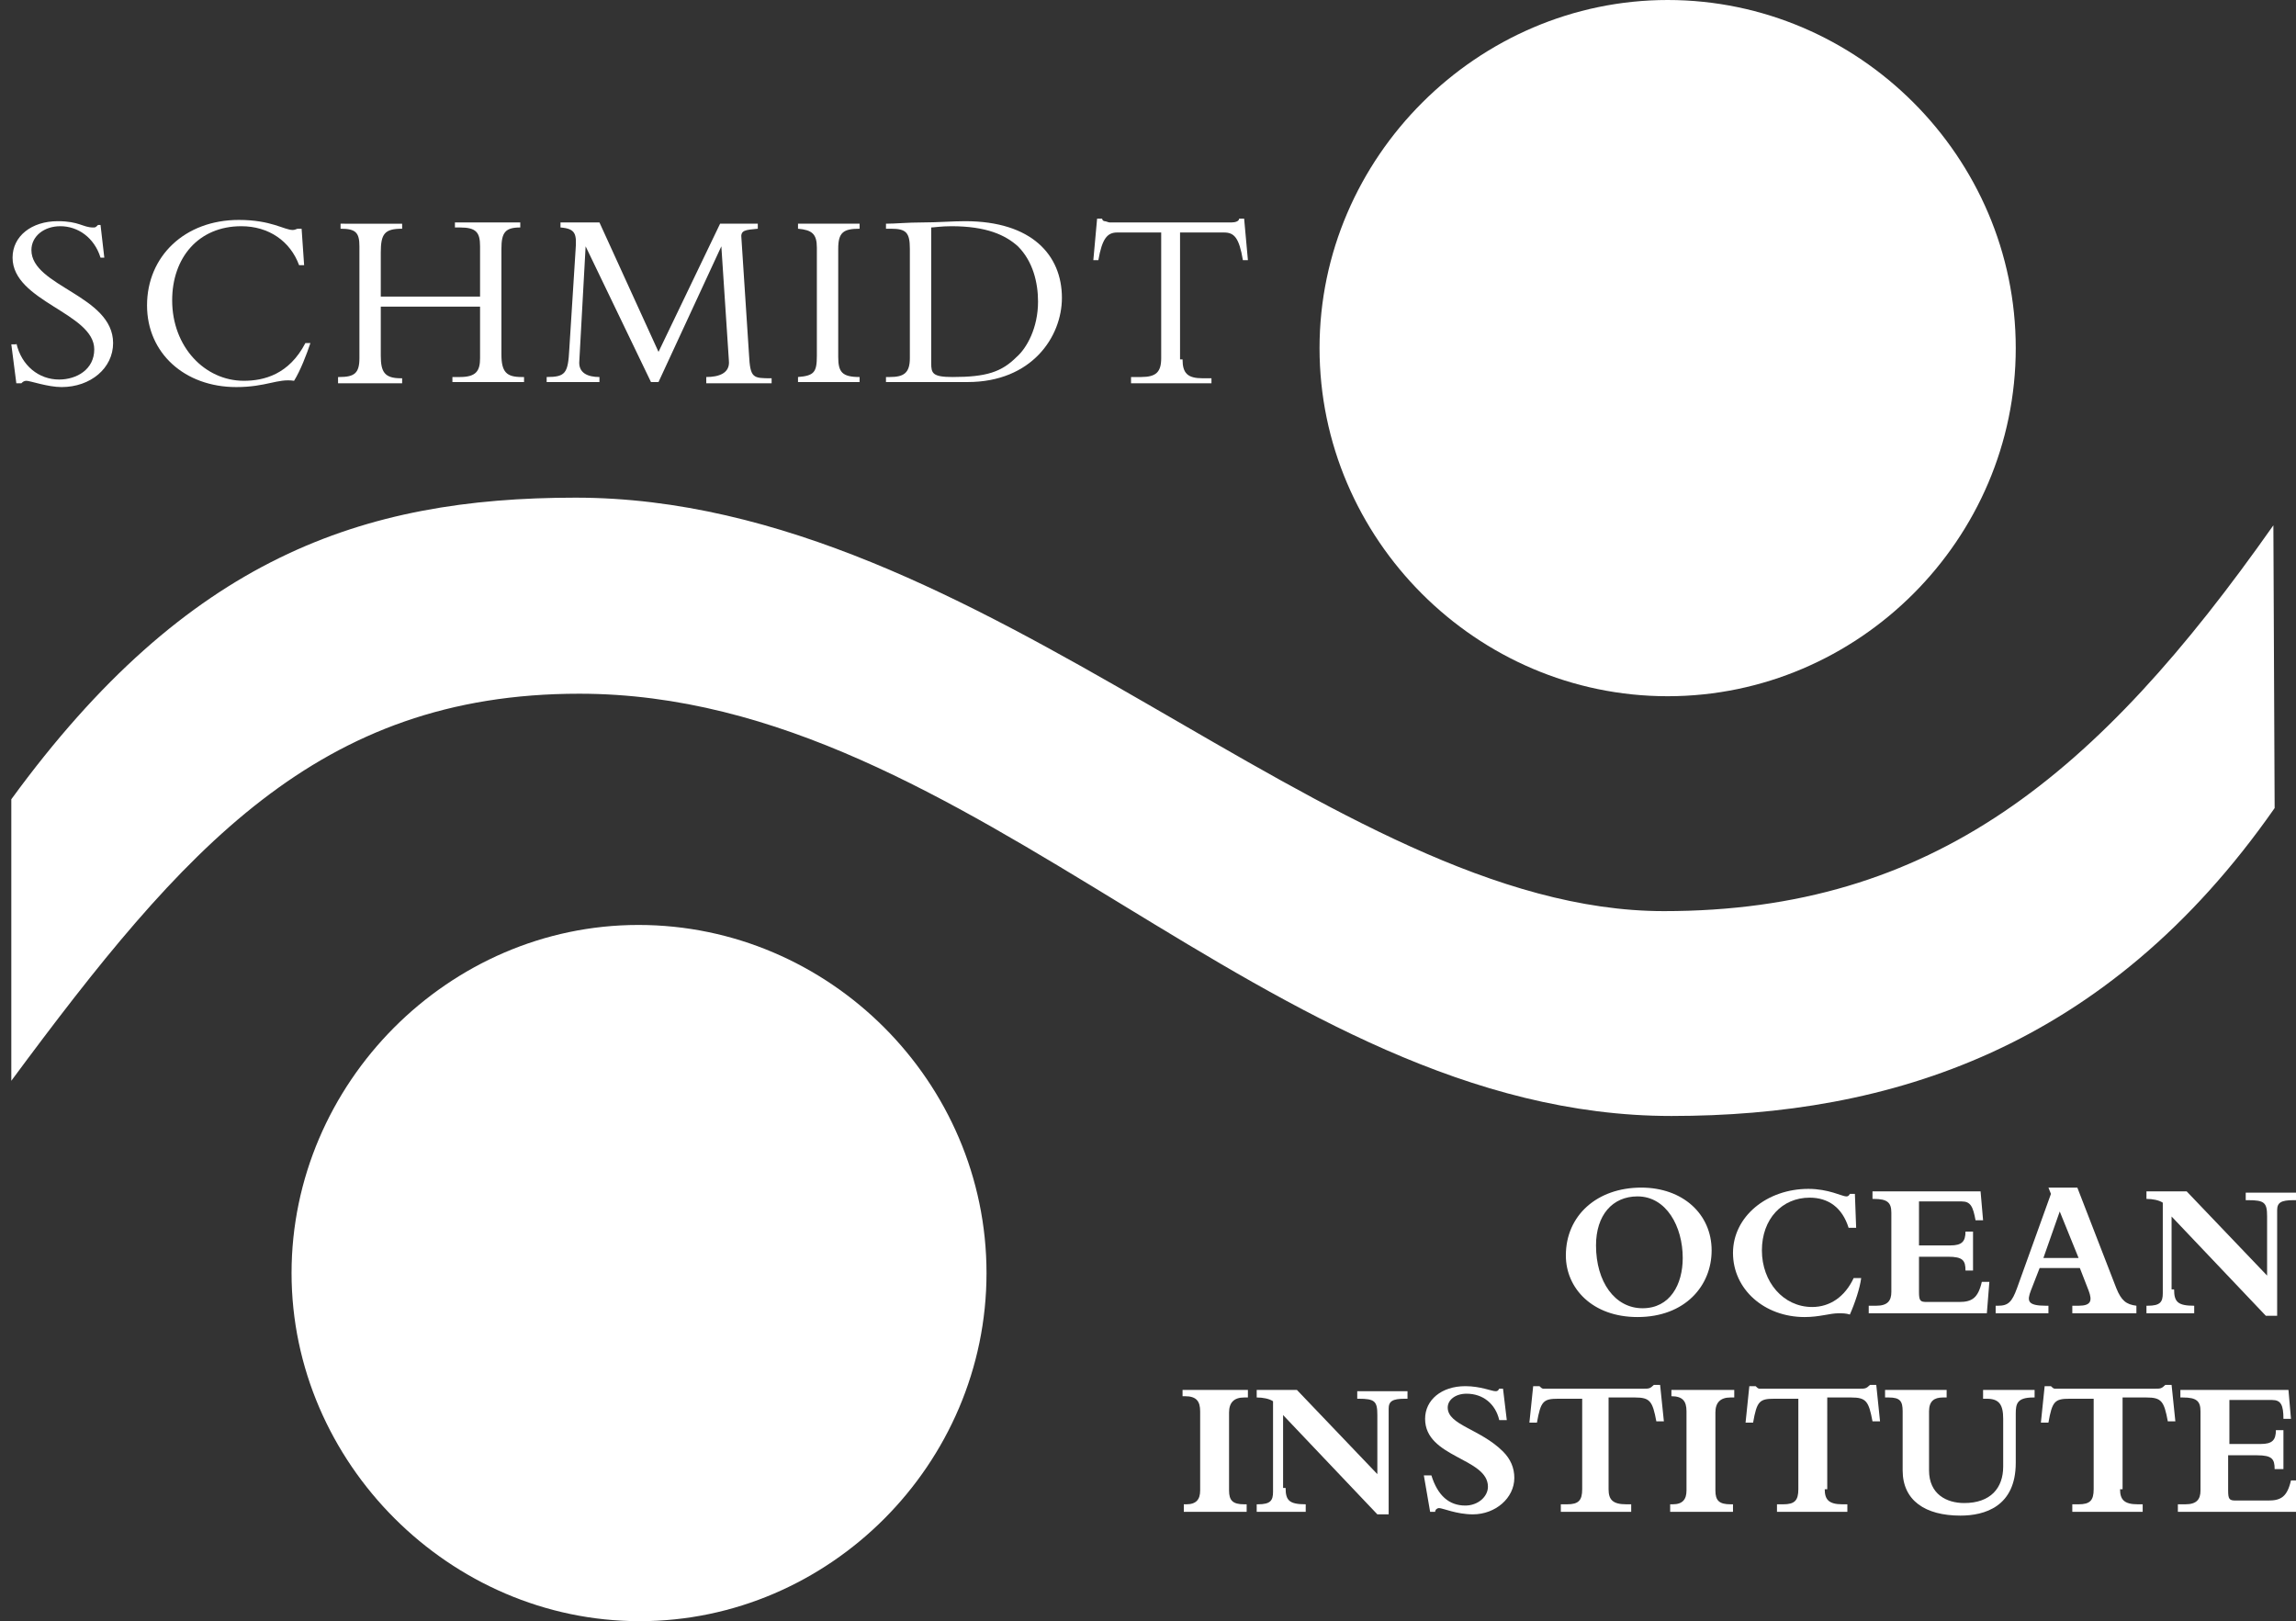
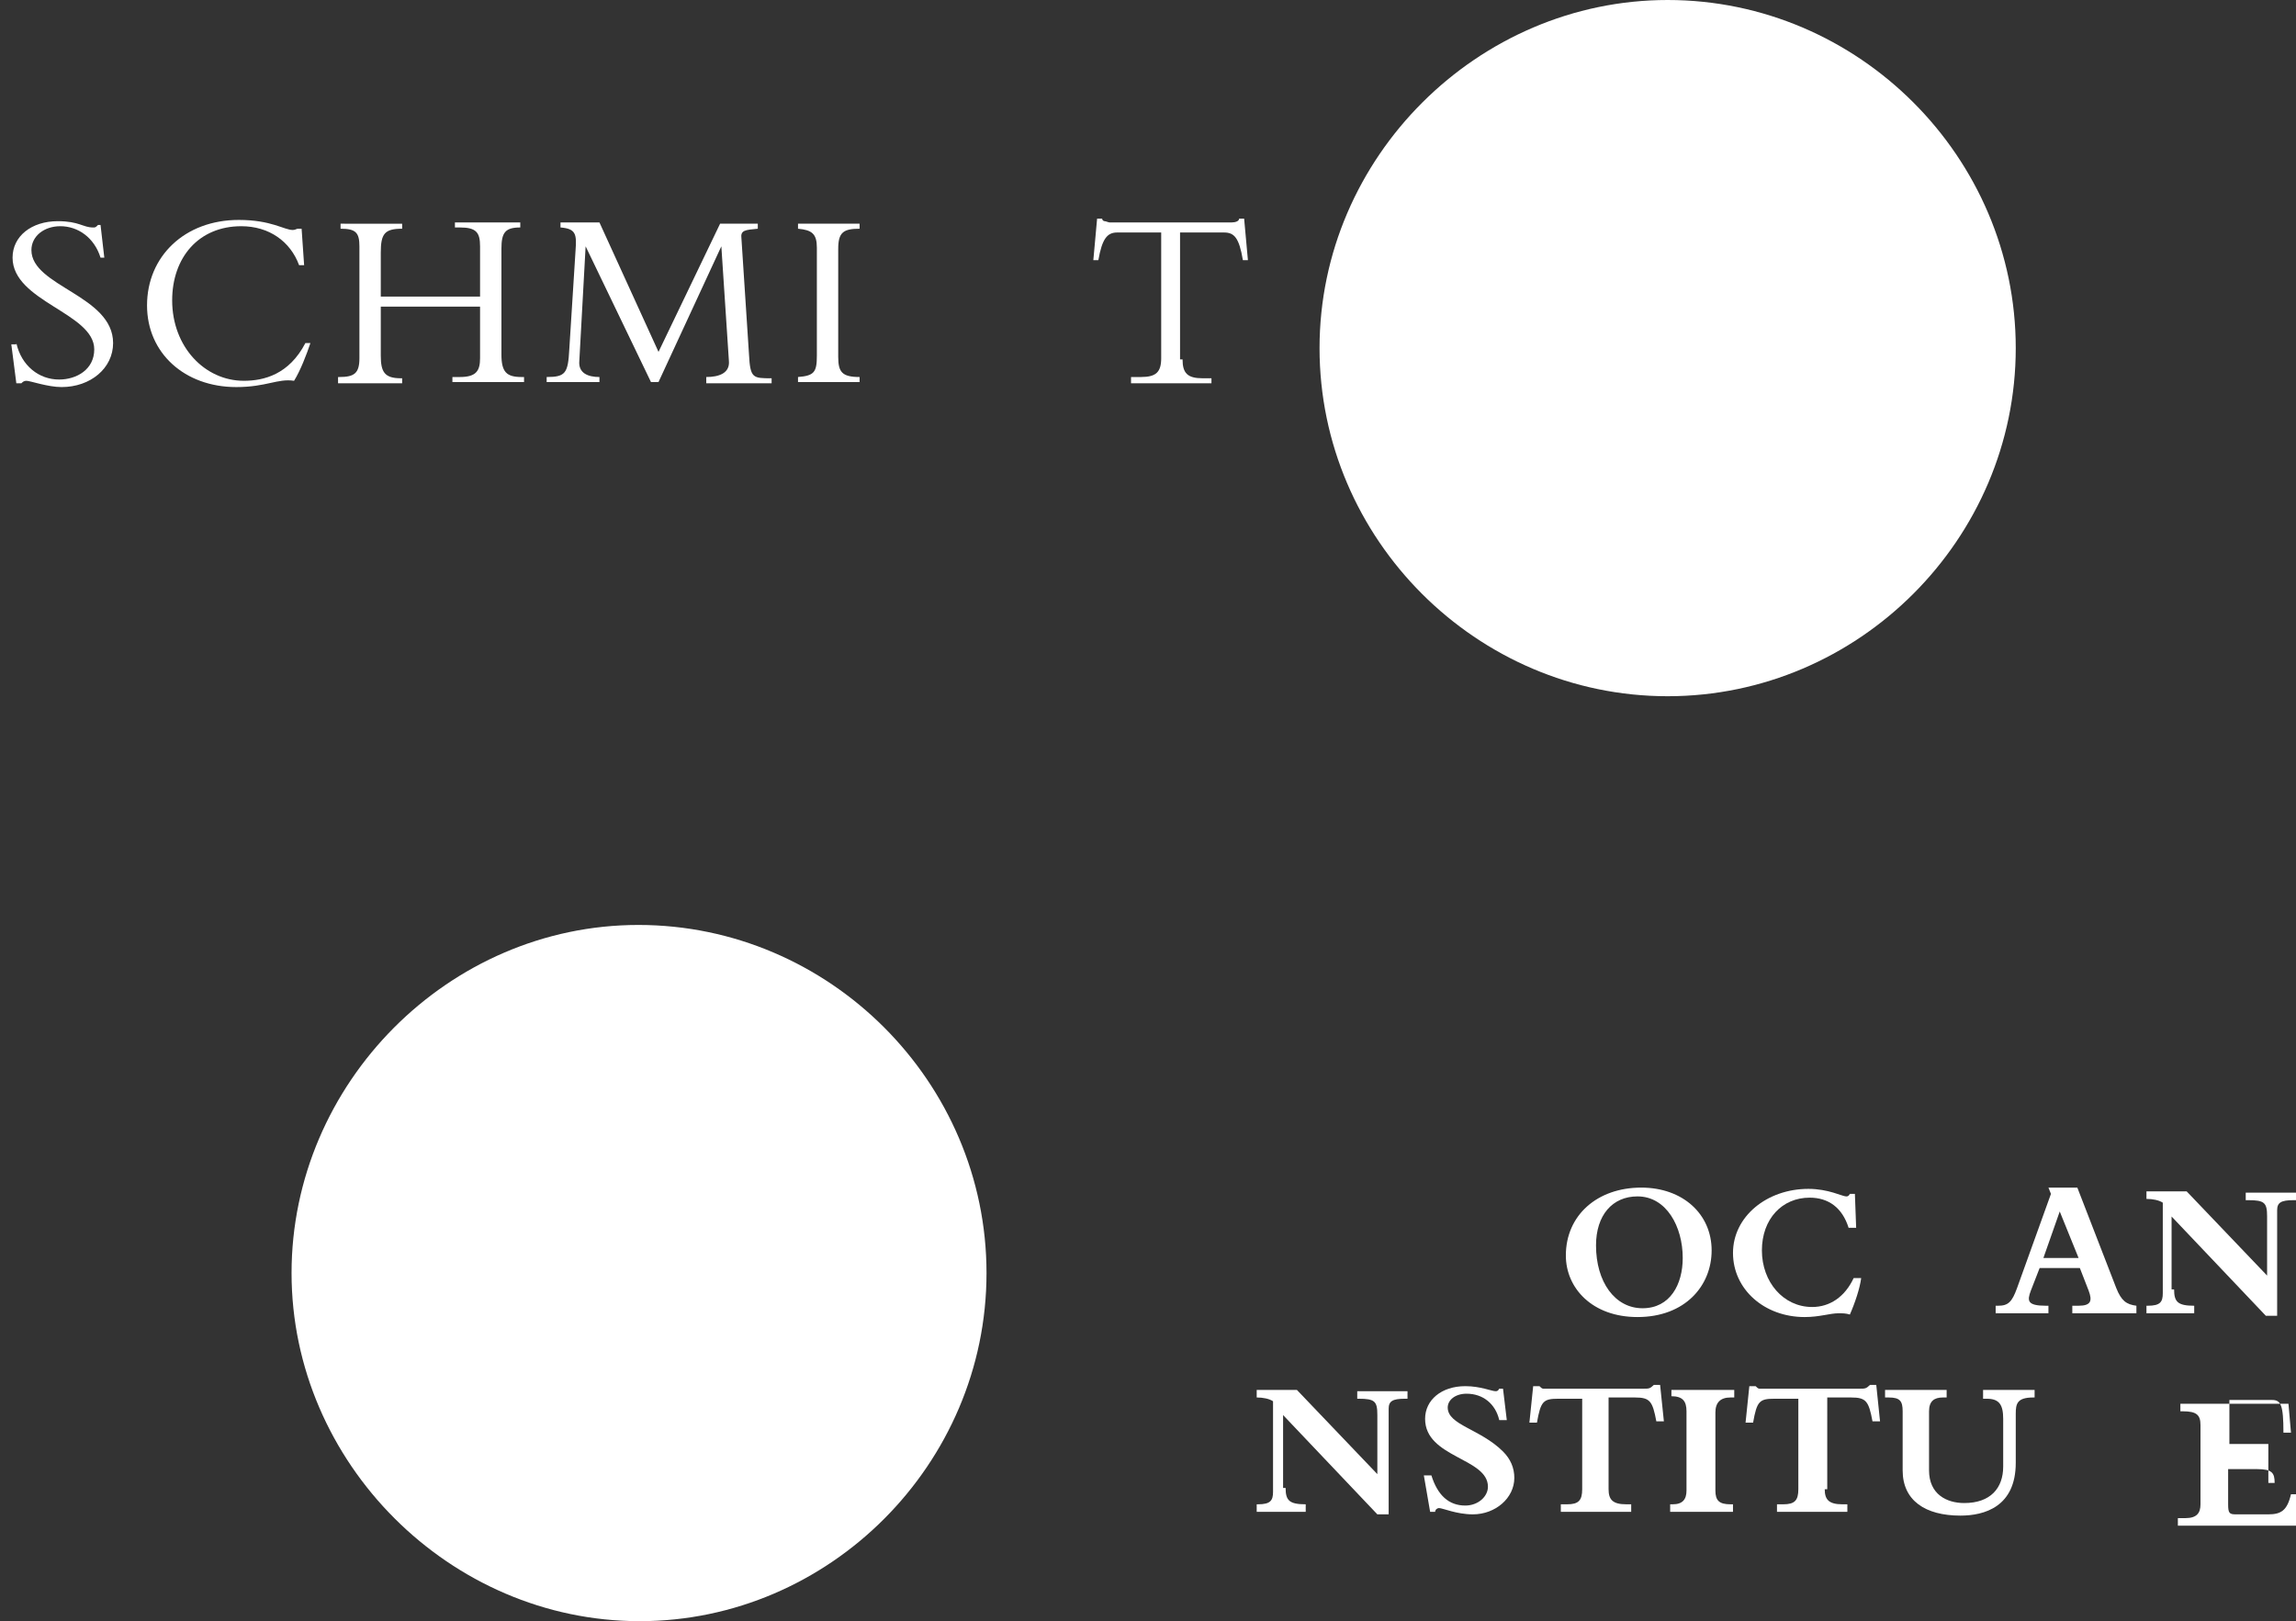
<svg xmlns="http://www.w3.org/2000/svg" version="1.1" id="Layer_1" x="0px" y="0px" viewBox="0 0 182.7 129" style="enable-background:new 0 0 182.7 129;" xml:space="preserve">
  <rect x="0" y="0" width="182.7" height="129" fill="#333333" stroke="none" />
  <style type="text/css"> .st0{fill:#FFFFFF;} .st1{enable-background:new ;} </style>
  <g id="a"> </g>
  <g id="b">
    <g id="c">
      <g id="d">
        <g>
-           <path class="st0" d="M181,64.3c-13.4,19.2-30.7,24.5-48,24.5c-32.1,0-55.4-33.6-86.9-33.6C25.3,55.2,14.6,67.5,0.9,86V63.6 c14-19.2,27.9-24,44.9-24c32.6,0,60,32.9,86.6,32.9c21.4,0,34.5-10.8,48.5-30.7L181,64.3L181,64.3z" />
          <path class="st0" d="M50.8,73.6c15.2,0,27.7,12.5,27.7,27.7S66,129,50.9,129s-27.7-12.6-27.7-27.7S35.7,73.6,50.8,73.6" />
          <path class="st0" d="M132.7,0c15.2,0,27.7,12.5,27.7,27.7s-12.5,27.7-27.7,27.7S105,42.9,105,27.7S117.6,0,132.7,0" />
        </g>
      </g>
      <g class="st1">
        <path class="st0" d="M1.3,27.3c0.4,1.8,1.8,2.9,3.4,2.9c1.4,0,2.8-0.8,2.8-2.4C7.5,24.9,1,24,1,20.5c0-1.7,1.5-2.9,3.6-2.9 c1.7,0,2,0.5,2.8,0.5c0.2,0,0.2,0,0.4-0.2H8l0.3,2.6H8C7.5,18.9,6.2,18,4.8,18c-1.3,0-2.3,0.8-2.3,1.9c0,2.9,6.5,3.6,6.5,7.4 c0,2-1.8,3.5-4.1,3.5c-1.1,0-2.5-0.5-2.8-0.5c-0.2,0-0.3,0.1-0.4,0.2H1.3l-0.4-3.1H1.3z" />
        <path class="st0" d="M23.8,21.1c-0.7-1.9-2.4-3.1-4.6-3.1c-3.4,0-5.5,2.5-5.5,5.9c0,3.7,2.6,6.4,5.7,6.4c1.6,0,3.6-0.5,4.9-3h0.4 c-0.3,0.9-0.8,2.2-1.3,3c-1.3-0.2-2.2,0.5-4.6,0.5c-4.1,0-7.1-2.7-7.1-6.5c0-3.9,3-6.8,7.3-6.8c2.6,0,3.6,0.8,4.3,0.8 c0.2,0,0.3-0.1,0.4-0.1H24l0.2,2.9H23.8z" />
        <path class="st0" d="M30.3,24.4v3.9c0,1.3,0.3,1.8,1.6,1.8H32v0.4h-5.1V30h0.1c1.2,0,1.6-0.3,1.6-1.5v-8.9c0-1.1-0.3-1.4-1.5-1.4 v-0.4H32v0.4c-1.4,0-1.7,0.4-1.7,1.9v3.5h7.9v-4c0-1.1-0.3-1.5-1.6-1.5h-0.4v-0.4h5.2v0.4c-1.2,0-1.5,0.4-1.5,1.7v8.4 c0,1.4,0.4,1.8,1.6,1.8h0.2v0.4h-5.7V30h0.6c1.3,0,1.6-0.5,1.6-1.5v-4.1H30.3z" />
        <path class="st0" d="M51.8,30.4l-5.2-10.8h0l-0.5,9.1c-0.1,1,0.7,1.3,1.6,1.3v0.4h-4.2V30c1.5,0,1.7-0.3,1.8-2.2l0.5-7.9 c0.1-1.3,0-1.7-1.2-1.8v-0.4h3.1L52.4,28l4.9-10.2h3v0.4c-1,0.1-1.4,0.1-1.3,0.8l0.6,9.2c0.1,1.9,0.3,1.9,1.8,1.9v0.4h-5.2V30 c1,0,1.9-0.3,1.8-1.3l-0.6-9.1h0l-5,10.8H51.8z" />
        <path class="st0" d="M68.4,30.4h-4.9V30c1.3-0.1,1.5-0.4,1.5-1.7v-8.6c0-1.1-0.4-1.4-1.5-1.5v-0.4h4.9v0.4 c-1.3,0-1.7,0.3-1.7,1.6v8.6c0,1.2,0.3,1.6,1.7,1.6V30.4z" />
-         <path class="st0" d="M72.4,19.8c0-1.3-0.3-1.6-1.5-1.6h-0.4v-0.4c0.8,0,1.7-0.1,2.9-0.1s2.4-0.1,3.4-0.1c5.3,0,7.7,2.7,7.7,6.1 c0,3.1-2.4,6.7-7.5,6.7h-6.5V30h0.3c1.1,0,1.6-0.3,1.6-1.5V19.8z M74.1,28.9c0,0.8,0.1,1.1,1.7,1.1c2.7,0,3.9-0.4,5.1-1.6 c0.8-0.7,1.7-2.3,1.7-4.4c0-1.5-0.4-3.2-1.6-4.4C80,18.7,78.5,18,75.7,18c-0.8,0-1.4,0.1-1.6,0.1V28.9z" />
        <path class="st0" d="M94.1,28.6c0,1.1,0.4,1.5,1.6,1.5h0.7v0.4H90V30h0.8c1.2,0,1.6-0.4,1.6-1.5v-10h-3.5c-0.8,0-1.2,0.5-1.5,2.2 H87l0.3-3.3h0.4c0,0.1,0.1,0.2,0.2,0.2c0.1,0,0.3,0.1,0.4,0.1h9.7c0.3,0,0.6-0.1,0.6-0.3h0.4l0.3,3.3h-0.4 c-0.3-1.8-0.7-2.2-1.5-2.2h-3.5V28.6z" />
      </g>
      <g class="st1">
        <path class="st0" d="M130.6,94.5c3.3,0,5.6,2.1,5.6,5c0,2.8-2.1,5.3-5.9,5.3c-3.6,0-5.7-2.3-5.7-4.9 C124.6,96.7,127.1,94.5,130.6,94.5z M130.7,104.1c2.2,0,3.2-1.9,3.2-4c0-2.5-1.3-4.9-3.6-4.9c-2,0-3.3,1.5-3.3,3.9 C127,102,128.5,104.1,130.7,104.1z" />
        <path class="st0" d="M148.1,101.7c-0.1,0.8-0.5,2-0.9,2.9c-0.3-0.1-0.6-0.1-0.9-0.1c-0.7,0-1.5,0.3-2.7,0.3 c-3.2,0-5.7-2.2-5.7-5.1c0-2.9,2.7-5.1,6-5.1c1.6,0,2.7,0.6,3,0.6c0.1,0,0.2,0,0.3-0.2h0.4l0.1,2.7h-0.6 c-0.5-1.6-1.6-2.4-3.1-2.4c-2.2,0-3.8,1.7-3.8,4.2c0,2.5,1.7,4.5,4,4.5c1.4,0,2.6-0.8,3.3-2.3H148.1z" />
-         <path class="st0" d="M156.1,95.6h-3.4v3.5h2.5c0.9,0,1.2-0.3,1.2-1.1h0.6v3.1h-0.6c0-0.8-0.2-1.1-1.4-1.1h-2.3v2.8 c0,0.7,0.1,0.8,0.6,0.8h2.6c1,0,1.5-0.3,1.8-1.6h0.6l-0.2,2.5h-9.4v-0.6h0.6c0.9,0,1.2-0.4,1.2-1.1v-6.3c0-0.8-0.3-1.1-1.4-1.1 H149v-0.6h8.6l0.2,2.3h-0.6C157,96,156.8,95.6,156.1,95.6z" />
        <path class="st0" d="M162.3,100.9l-0.7,1.8c-0.3,0.8-0.3,1.2,1.2,1.2h0.2v0.6h-4.2v-0.6h0.2c0.8,0,1.1-0.3,1.5-1.4l2.7-7.5 l-0.2-0.5h2.3l3.1,8c0.4,1,0.8,1.3,1.6,1.4v0.6h-5.1v-0.6h0.5c1,0,1.1-0.4,0.8-1.2l-0.7-1.8H162.3z M163.9,96.4l-1.3,3.7h2.8 L163.9,96.4z" />
        <path class="st0" d="M173,102.6c0,1,0.3,1.3,1.6,1.3v0.6h-3.8v-0.6h0.1c1,0,1.2-0.3,1.2-1v-7.2c-0.3-0.2-0.8-0.3-1.3-0.3v-0.6 h3.2l6.4,6.7v-4.7c0-1.1-0.2-1.3-1.5-1.3h-0.2v-0.6h4v0.6h-0.2c-1,0-1.3,0.2-1.3,0.8v8.4h-0.9l-7.5-7.9V102.6z" />
      </g>
      <g class="st1">
-         <path class="st0" d="M94.3,110.6h5v0.6H99c-0.8,0-1.2,0.4-1.2,1.2v6.2c0,0.8,0.3,1.1,1.2,1.1h0.2v0.6h-5v-0.6h0.2 c0.8,0,1.1-0.4,1.1-1.1v-6.3c0-0.8-0.3-1.2-1.2-1.2h-0.2V110.6z" />
        <path class="st0" d="M102.3,118.4c0,1,0.3,1.3,1.6,1.3v0.6H100v-0.6h0.1c1,0,1.2-0.3,1.2-1v-7.2c-0.3-0.2-0.8-0.3-1.3-0.3v-0.6 h3.2l6.4,6.7v-4.7c0-1.1-0.2-1.3-1.5-1.3H108v-0.6h4v0.6h-0.2c-1,0-1.3,0.2-1.3,0.8v8.4h-0.9l-7.5-7.9V118.4z" />
        <path class="st0" d="M113.3,117.4h0.6c0.5,1.6,1.4,2.4,2.7,2.4c1,0,1.8-0.7,1.8-1.5c0-2.3-5-2.3-5-5.4c0-1.5,1.3-2.6,3.2-2.6 c1.2,0,2.1,0.4,2.4,0.4c0.1,0,0.2,0,0.3-0.2h0.3l0.3,2.5h-0.6c-0.3-1.3-1.3-2.1-2.6-2.1c-0.9,0-1.5,0.5-1.5,1.1 c0,1.4,2.6,1.7,4.4,3.5c0.6,0.6,0.9,1.3,0.9,2.1c0,1.6-1.5,2.9-3.3,2.9c-1.3,0-2.4-0.5-2.7-0.5c-0.1,0-0.3,0.1-0.3,0.3h-0.4 L113.3,117.4z" />
        <path class="st0" d="M128,118.5c0,0.8,0.3,1.2,1.4,1.2h0.4v0.6h-5.6v-0.6h0.5c0.9,0,1.2-0.3,1.2-1.2v-7.2H124 c-1.2,0-1.4,0.2-1.7,1.9h-0.6l0.3-2.9h0.5c0.1,0.1,0.2,0.2,0.3,0.2c0.1,0,0.2,0,0.5,0h7.5c0.4,0,0.5,0,0.8-0.3h0.5l0.3,2.9h-0.6 c-0.3-1.6-0.5-1.9-1.7-1.9H128V118.5z" />
        <path class="st0" d="M133,110.6h5v0.6h-0.3c-0.8,0-1.2,0.4-1.2,1.2v6.2c0,0.8,0.3,1.1,1.2,1.1h0.2v0.6h-5v-0.6h0.2 c0.8,0,1.1-0.4,1.1-1.1v-6.3c0-0.8-0.3-1.2-1.2-1.2H133V110.6z" />
        <path class="st0" d="M145.2,118.5c0,0.8,0.3,1.2,1.4,1.2h0.4v0.6h-5.6v-0.6h0.5c0.9,0,1.2-0.3,1.2-1.2v-7.2h-1.9 c-1.2,0-1.4,0.2-1.7,1.9h-0.6l0.3-2.9h0.5c0.1,0.1,0.2,0.2,0.3,0.2c0.1,0,0.2,0,0.5,0h7.5c0.4,0,0.5,0,0.8-0.3h0.5l0.3,2.9h-0.6 c-0.3-1.6-0.5-1.9-1.7-1.9h-1.9V118.5z" />
        <path class="st0" d="M157.8,110.6h4.1v0.6h-0.1c-1.3,0-1.4,0.5-1.4,1.3v3.9c0,3.5-2.5,4.2-4.4,4.2c-2.8,0-4.6-1.2-4.6-3.6v-4.7 c0-0.8-0.2-1.1-1.1-1.1h-0.3v-0.6h4.9v0.6h-0.3c-0.7,0-1.1,0.3-1.1,1.1v4.7c0,1.9,1.4,2.6,2.8,2.6c2.1,0,3.1-1.2,3.1-2.9v-3.8 c0-1.1-0.3-1.6-1.3-1.6h-0.3V110.6z" />
-         <path class="st0" d="M168.7,118.5c0,0.8,0.3,1.2,1.4,1.2h0.4v0.6h-5.6v-0.6h0.5c0.9,0,1.2-0.3,1.2-1.2v-7.2h-1.9 c-1.2,0-1.4,0.2-1.7,1.9h-0.6l0.3-2.9h0.5c0.1,0.1,0.2,0.2,0.3,0.2c0.1,0,0.2,0,0.5,0h7.5c0.4,0,0.5,0,0.8-0.3h0.5l0.3,2.9h-0.6 c-0.3-1.6-0.5-1.9-1.7-1.9h-1.9V118.5z" />
-         <path class="st0" d="M180.8,111.4h-3.4v3.5h2.5c0.9,0,1.2-0.3,1.2-1.1h0.6v3.1H181c0-0.8-0.2-1.1-1.4-1.1h-2.3v2.8 c0,0.7,0.1,0.8,0.6,0.8h2.6c1,0,1.5-0.3,1.8-1.6h0.6l-0.2,2.5h-9.4v-0.6h0.6c0.9,0,1.2-0.4,1.2-1.1v-6.3c0-0.8-0.3-1.1-1.4-1.1 h-0.2v-0.6h8.6l0.2,2.3h-0.6C181.7,111.8,181.5,111.4,180.8,111.4z" />
+         <path class="st0" d="M180.8,111.4h-3.4v3.5h2.5h0.6v3.1H181c0-0.8-0.2-1.1-1.4-1.1h-2.3v2.8 c0,0.7,0.1,0.8,0.6,0.8h2.6c1,0,1.5-0.3,1.8-1.6h0.6l-0.2,2.5h-9.4v-0.6h0.6c0.9,0,1.2-0.4,1.2-1.1v-6.3c0-0.8-0.3-1.1-1.4-1.1 h-0.2v-0.6h8.6l0.2,2.3h-0.6C181.7,111.8,181.5,111.4,180.8,111.4z" />
      </g>
    </g>
  </g>
</svg>